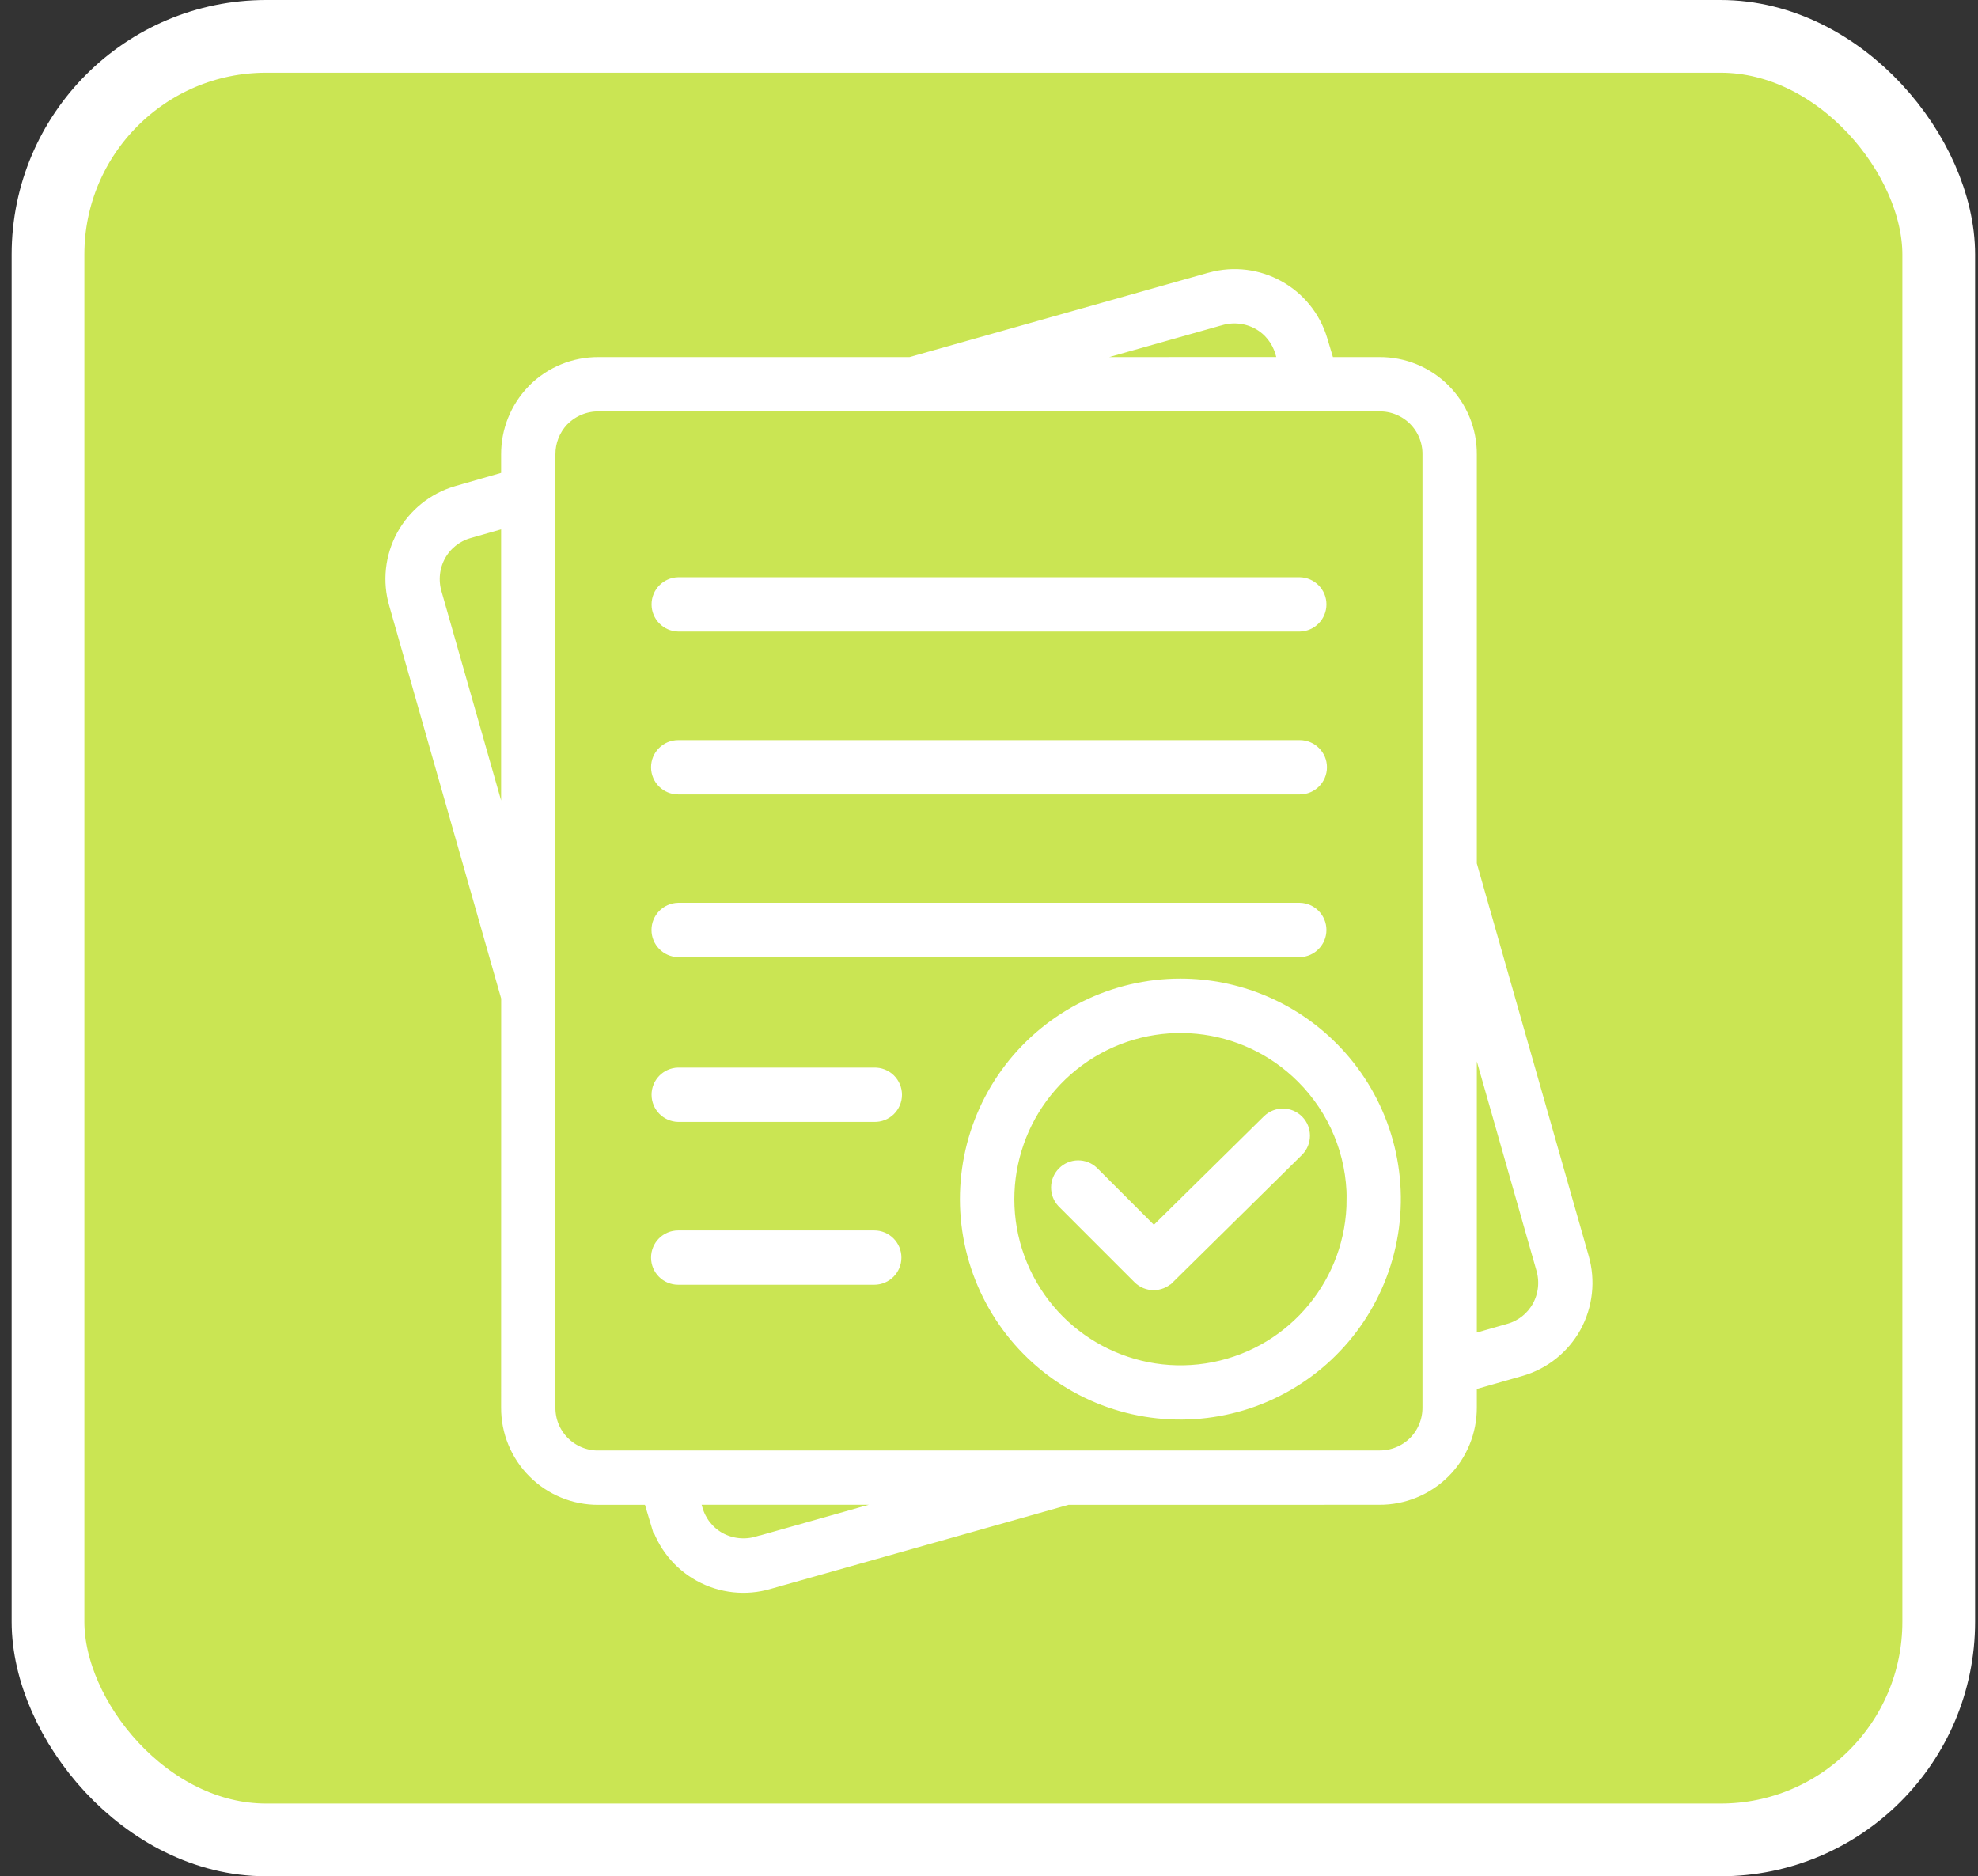
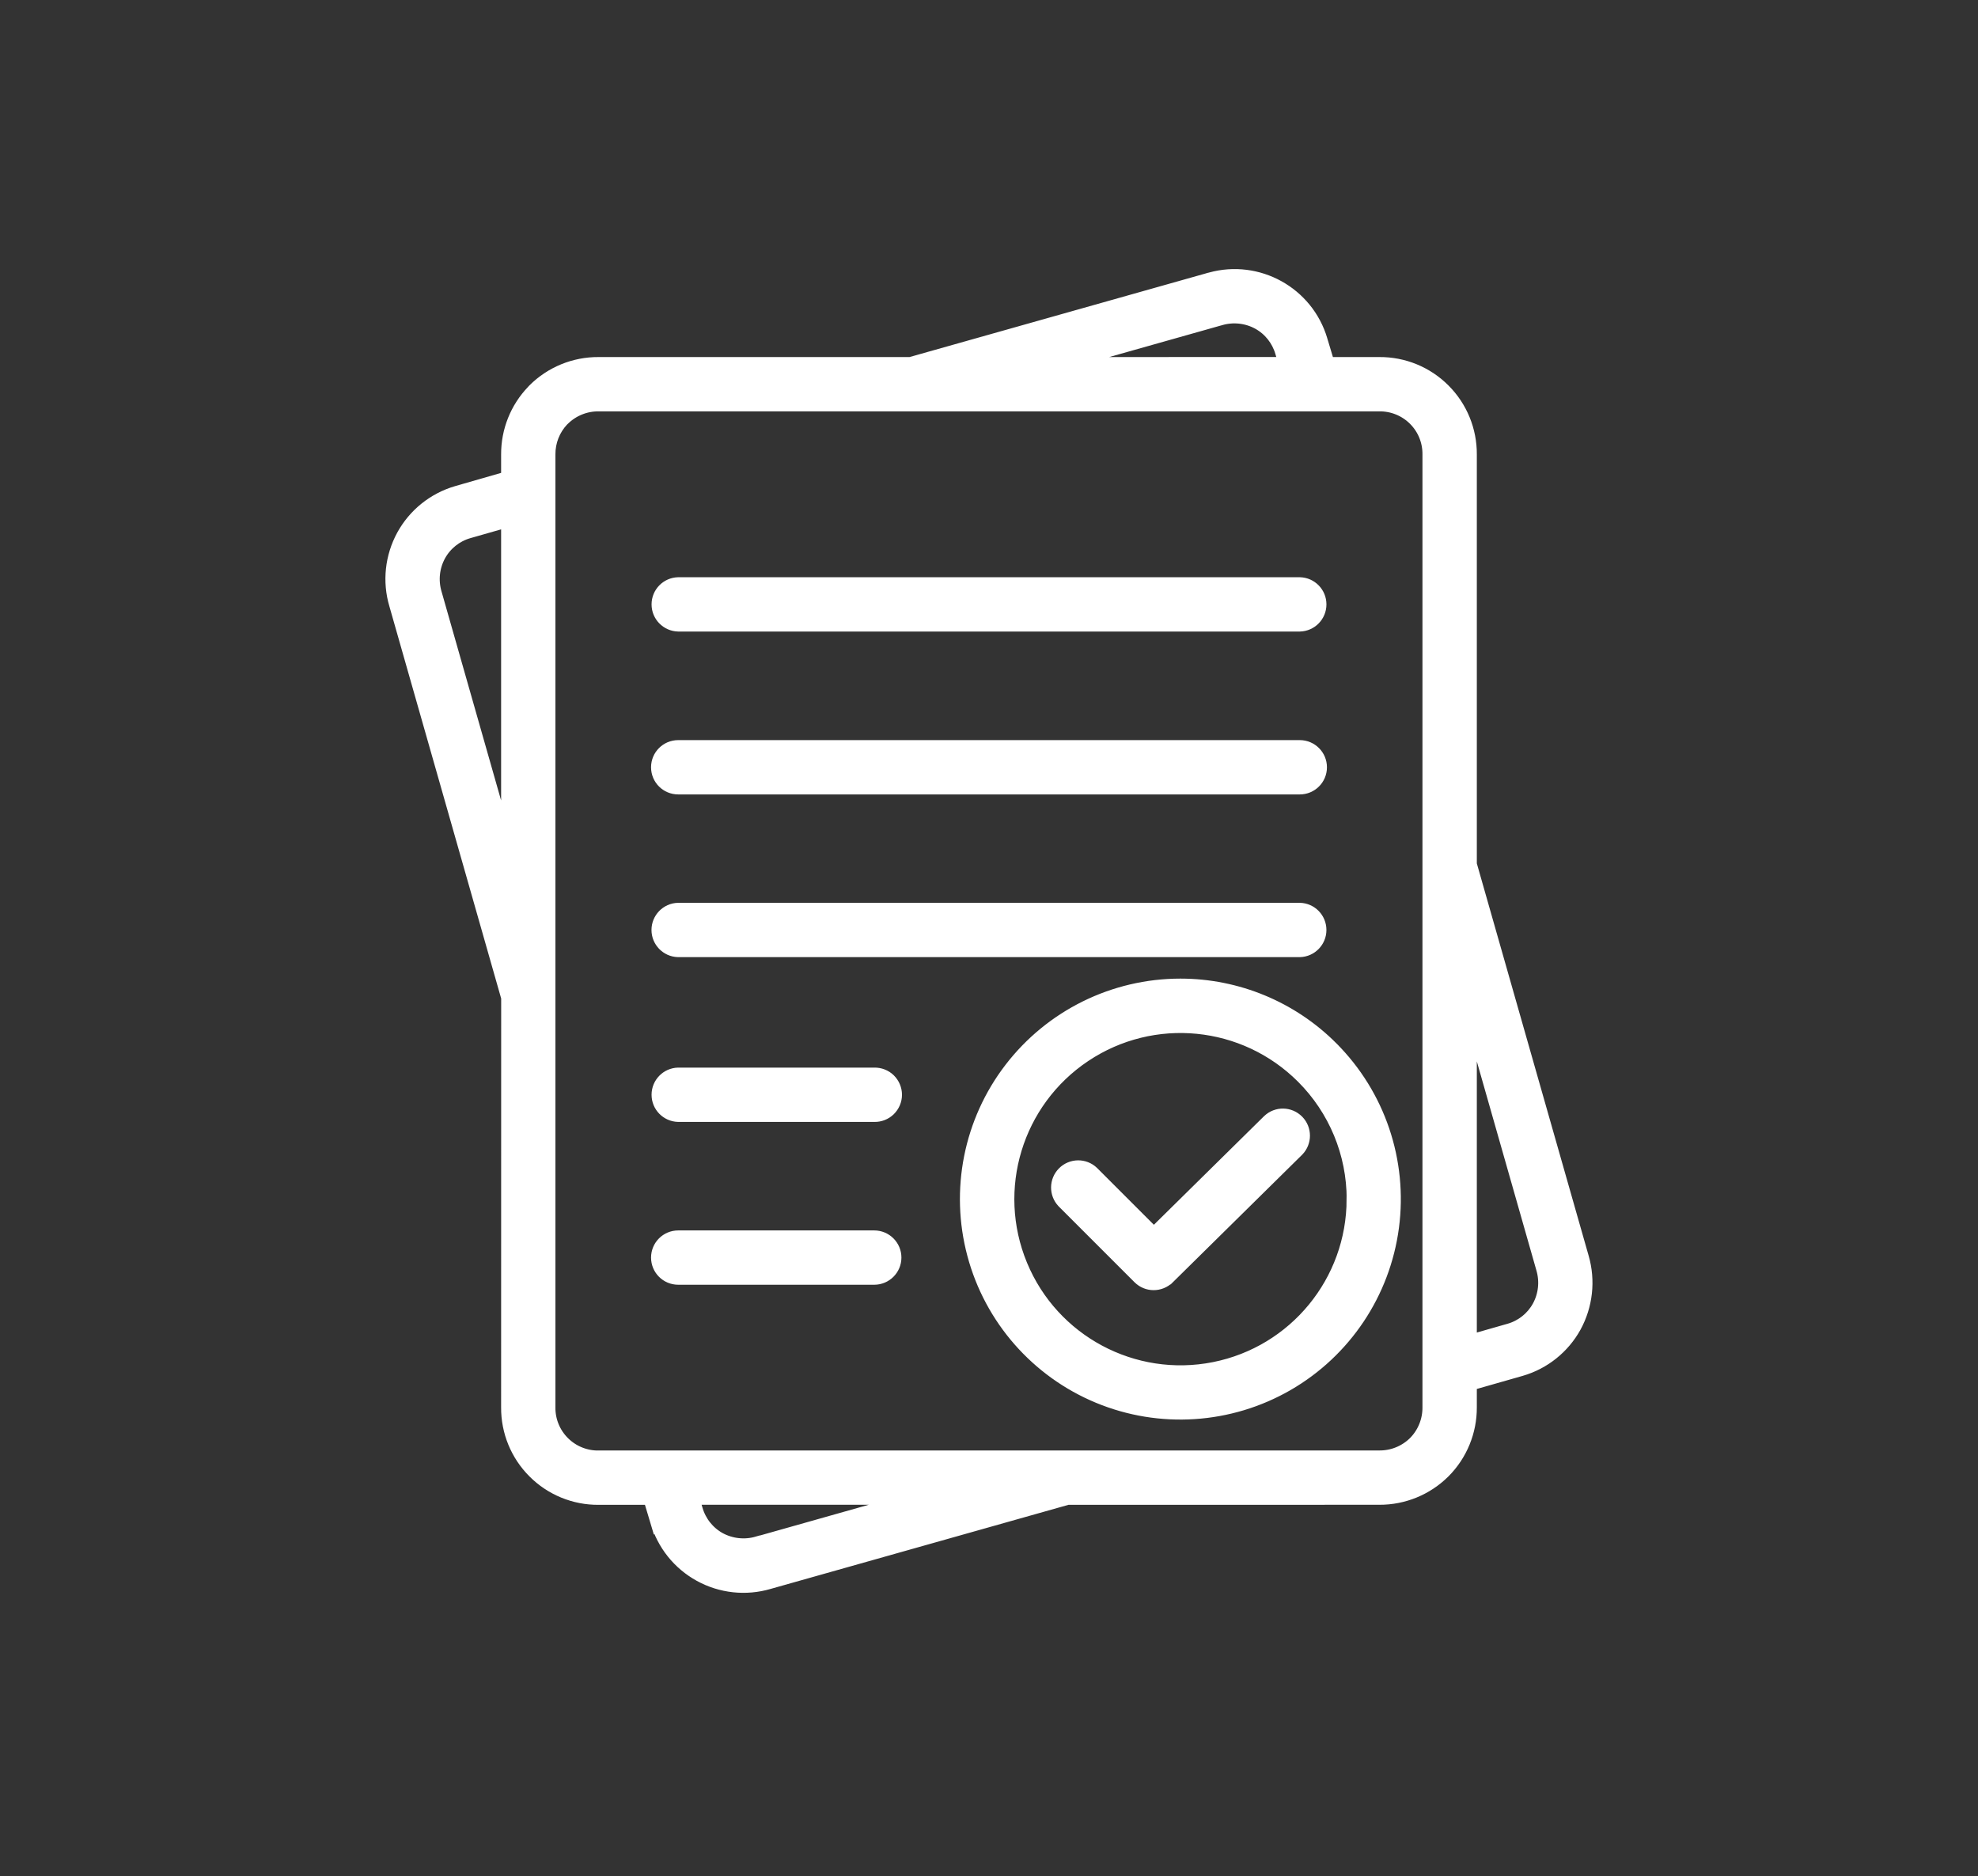
<svg xmlns="http://www.w3.org/2000/svg" width="136px" height="129px" viewBox="0 0 136 129" version="1.1">
  <rect x="0" y="0" width="136" height="129" fill="#333333" stroke="none" />
  <title>solution-icon2</title>
  <g id="Round-2" stroke="none" stroke-width="1" fill="none" fill-rule="evenodd">
    <g id="solution-icon2" transform="translate(0.8, 0)" stroke="#FFFFFF">
-       <rect id="Rectangle-3-Copy-6" stroke-width="5" fill="#CAE553" x="2.5" y="2.5" width="130" height="124" rx="15" />
      <path d="M45.826,65.307 C45.084,65.287 44.494,64.678 44.494,63.94 C44.494,63.198 45.084,62.592 45.826,62.572 L88.568,62.572 C89.311,62.592 89.9,63.197 89.9,63.94 C89.9,64.678 89.31,65.287 88.568,65.307 L45.826,65.307 Z M40.358,100.225 L94.038,100.225 C94.959,100.233 95.846,99.873 96.502,99.225 C97.151,98.569 97.51,97.682 97.503,96.76 L97.503,31.248 C97.514,30.326 97.155,29.439 96.502,28.787 C95.85,28.135 94.959,27.772 94.038,27.783 L40.358,27.783 C39.436,27.775 38.549,28.135 37.893,28.783 L37.83,28.842 C37.217,29.494 36.881,30.354 36.889,31.248 L36.889,96.764 C36.877,97.686 37.24,98.573 37.893,99.225 C38.545,99.877 39.432,100.241 40.358,100.229 L40.358,100.225 Z M94.042,102.959 L94.038,102.959 C95.682,102.967 97.264,102.319 98.432,101.158 L98.44,101.151 C99.6,99.987 100.249,98.405 100.241,96.76 L100.241,95.119 L103.768,94.112 C105.327,93.659 106.643,92.604 107.428,91.186 C108.217,89.744 108.405,88.049 107.948,86.471 L100.241,59.432 L100.241,31.248 C100.252,29.604 99.604,28.018 98.436,26.854 C97.272,25.686 95.686,25.037 94.042,25.049 L90.475,25.049 L90.026,23.557 C90.014,23.502 89.999,23.447 89.979,23.397 C89.026,20.186 85.674,18.33 82.444,19.225 C82.381,19.236 82.319,19.256 82.26,19.275 L61.803,25.049 L40.358,25.049 C38.71,25.037 37.124,25.686 35.956,26.85 L35.878,26.936 C34.765,28.092 34.147,29.639 34.155,31.248 L34.155,32.889 L30.628,33.904 C29.061,34.361 27.737,35.424 26.952,36.857 C26.171,38.291 25.987,39.978 26.452,41.545 L34.159,68.584 L34.155,96.764 C34.143,98.408 34.792,99.994 35.96,101.158 C37.124,102.326 38.71,102.975 40.354,102.963 L43.917,102.963 L44.397,104.565 L44.401,104.561 C44.854,106.135 45.913,107.463 47.35,108.252 C48.784,109.041 50.475,109.225 52.046,108.764 L72.593,102.963 L94.042,102.959 Z M62.542,102.959 L51.312,106.131 L51.308,106.127 C50.417,106.389 49.456,106.287 48.64,105.842 C47.851,105.401 47.269,104.666 47.019,103.795 L46.769,102.959 L62.542,102.959 Z M34.155,58.615 L29.076,40.799 C28.815,39.909 28.916,38.955 29.362,38.143 C29.799,37.354 30.53,36.772 31.393,36.522 L34.155,35.733 L34.155,58.615 Z M71.854,25.049 L83.084,21.877 L83.087,21.877 C83.978,21.616 84.935,21.717 85.748,22.163 C86.541,22.6 87.123,23.338 87.373,24.206 L87.623,25.045 L71.854,25.049 Z M100.241,69.397 L105.319,87.213 C105.58,88.1 105.479,89.057 105.033,89.869 C104.596,90.659 103.865,91.241 103.002,91.491 L100.241,92.28 L100.241,69.397 Z M86.468,77.093 C87.007,76.581 87.854,76.596 88.378,77.128 C88.897,77.655 88.897,78.503 88.382,79.034 L79.483,87.811 L79.479,87.811 C78.944,88.335 78.089,88.335 77.557,87.803 L72.343,82.589 C71.835,82.053 71.843,81.206 72.37,80.678 C72.893,80.155 73.741,80.143 74.276,80.655 L78.534,84.913 L86.471,77.089 L86.468,77.093 Z M92.288,82.452 C92.288,88.139 88.268,93.034 82.69,94.143 C77.112,95.248 71.526,92.264 69.35,87.006 C67.174,81.752 69.014,75.694 73.745,72.533 C78.475,69.372 84.776,69.994 88.8,74.018 C91.038,76.252 92.296,79.287 92.292,82.451 L92.288,82.452 Z M90.729,72.085 C93.952,75.312 95.487,79.847 94.889,84.366 C94.292,88.882 91.628,92.866 87.679,95.143 C83.733,97.416 78.952,97.729 74.741,95.983 C70.534,94.237 67.373,90.631 66.198,86.229 C65.022,81.827 65.955,77.127 68.733,73.514 C71.51,69.901 75.807,67.783 80.362,67.783 C84.252,67.783 87.983,69.33 90.729,72.084 L90.729,72.085 Z M45.831,42.921 C45.089,42.901 44.499,42.296 44.499,41.554 C44.499,40.812 45.089,40.206 45.831,40.187 L88.569,40.187 C89.311,40.206 89.901,40.812 89.901,41.554 C89.901,42.296 89.311,42.901 88.569,42.921 L45.831,42.921 Z M45.831,54.12 C45.073,54.12 44.464,53.511 44.464,52.753 C44.464,51.999 45.073,51.386 45.831,51.386 L88.569,51.386 C89.323,51.386 89.936,51.999 89.936,52.753 C89.936,53.511 89.323,54.12 88.569,54.12 L45.831,54.12 Z M45.831,87.831 C45.073,87.831 44.464,87.218 44.464,86.464 C44.464,85.71 45.073,85.097 45.831,85.097 L59.311,85.097 C60.065,85.097 60.678,85.71 60.678,86.464 C60.678,87.218 60.065,87.831 59.311,87.831 L45.831,87.831 Z M45.831,76.636 C45.089,76.616 44.499,76.011 44.499,75.269 C44.499,74.527 45.089,73.921 45.831,73.902 L59.311,73.902 C59.678,73.894 60.038,74.03 60.303,74.288 C60.565,74.546 60.717,74.902 60.717,75.269 C60.717,75.64 60.565,75.991 60.303,76.249 C60.038,76.507 59.678,76.648 59.311,76.636 L45.831,76.636 Z" id="Fill-1" fill="#FFFFFF" />
    </g>
  </g>
</svg>